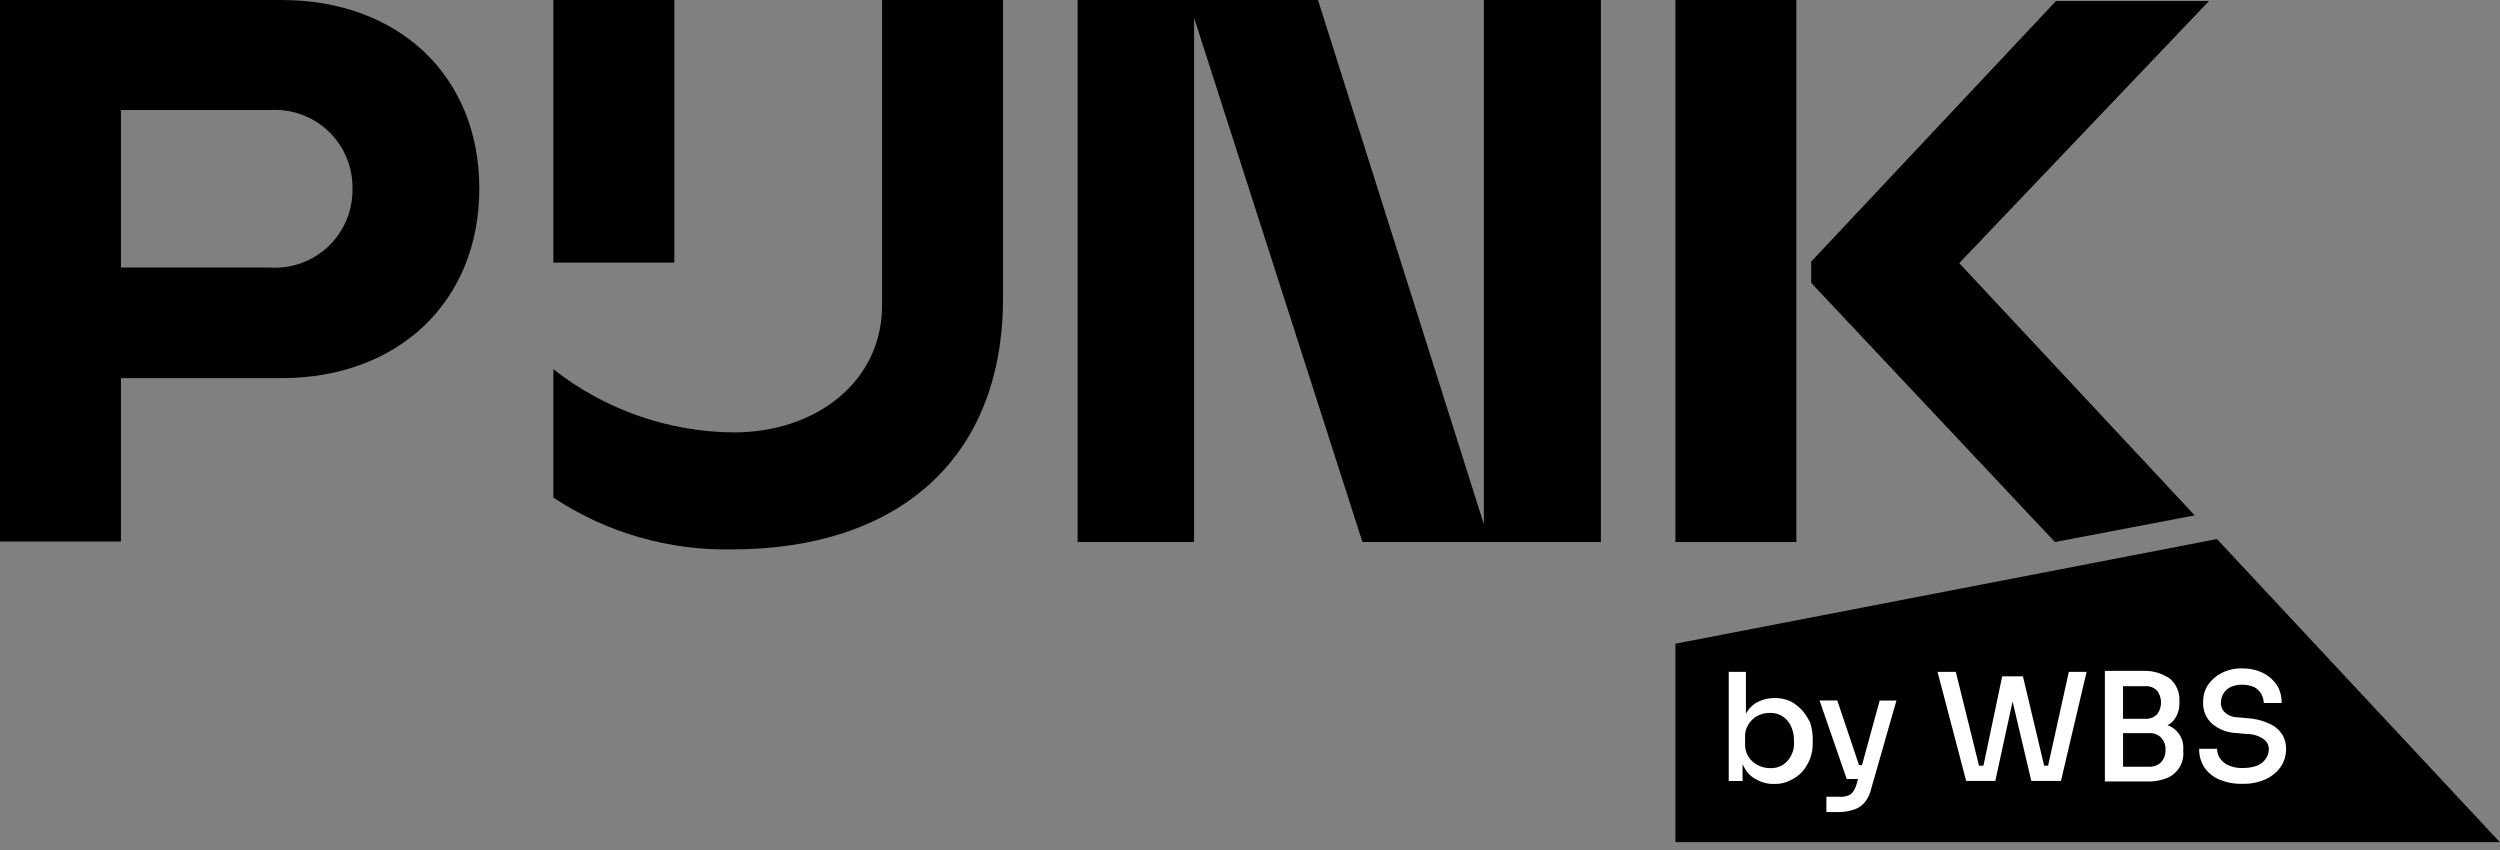
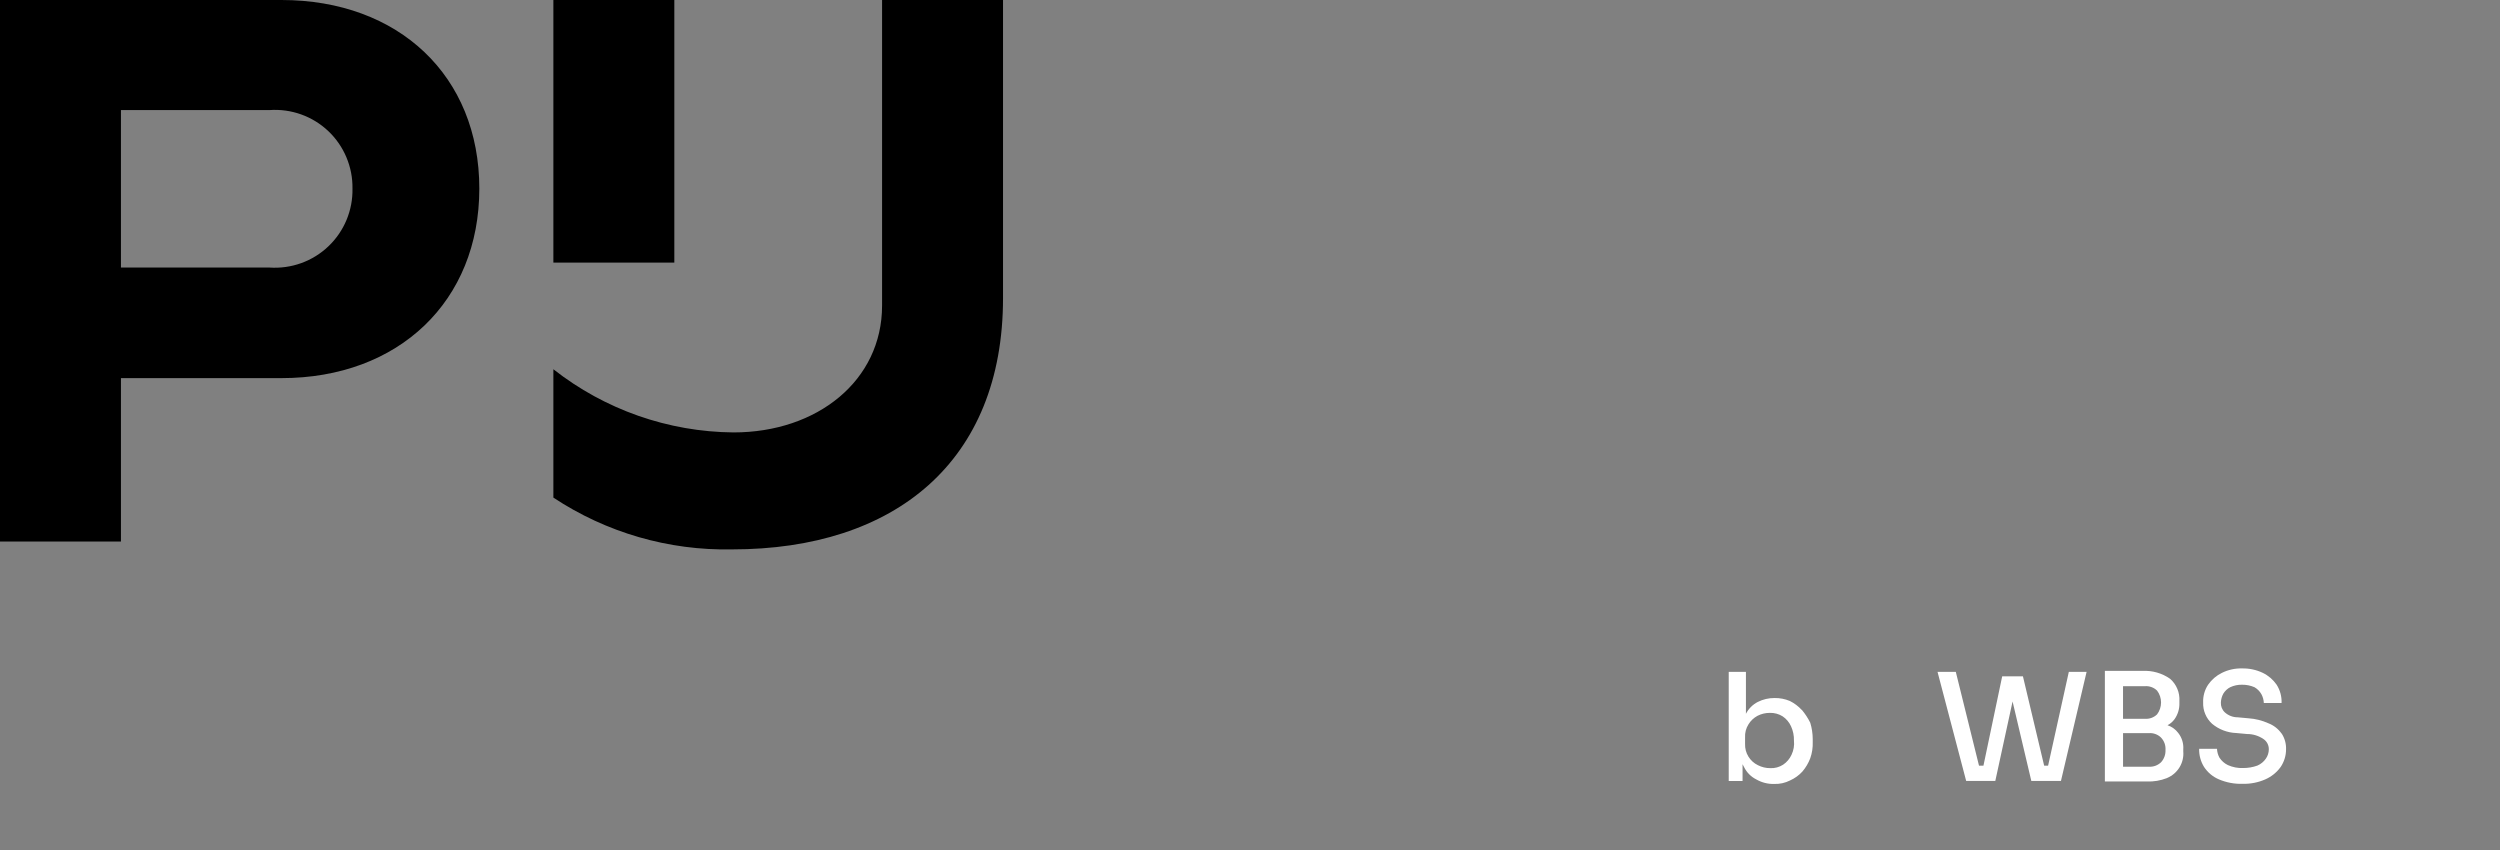
<svg xmlns="http://www.w3.org/2000/svg" width="100px" height="34px" viewBox="0 0 100 34" version="1.1">
  <rect x="0" y="0" width="100" height="34" fill="#808080" stroke="none" />
  <title>Untitled 14</title>
  <g id="Page-1" stroke="none" stroke-width="1" fill="none" fill-rule="evenodd">
    <g id="Group" fill-rule="nonzero">
-       <polygon id="Path" fill="#000000" points="67.017 25.748 67.017 33.686 99.992 33.686 88.678 21.562" />
      <path d="M72.068,28.395 C71.933,28.249 71.773,28.128 71.594,28.039 C71.401,27.958 71.192,27.918 70.982,27.921 C70.749,27.919 70.519,27.973 70.311,28.078 C70.107,28.183 69.942,28.349 69.837,28.552 L69.837,26.875 L69.149,26.875 L69.149,31.239 L69.702,31.239 L69.702,30.568 L69.764,30.686 C69.87,30.901 70.043,31.074 70.258,31.18 C70.474,31.303 70.72,31.365 70.968,31.358 C71.187,31.366 71.404,31.318 71.6,31.219 C71.787,31.136 71.955,31.015 72.094,30.864 C72.229,30.706 72.336,30.526 72.41,30.331 C72.484,30.122 72.517,29.901 72.509,29.68 L72.509,29.561 C72.508,29.34 72.475,29.121 72.41,28.909 C72.319,28.725 72.206,28.553 72.075,28.396 M71.66,30.193 C71.587,30.353 71.471,30.49 71.324,30.588 C71.171,30.686 70.992,30.735 70.811,30.726 C70.639,30.727 70.47,30.686 70.317,30.608 C70.158,30.531 70.025,30.41 69.934,30.259 C69.842,30.109 69.797,29.935 69.803,29.759 L69.803,29.502 C69.792,29.314 69.84,29.128 69.942,28.969 C70.029,28.828 70.152,28.713 70.297,28.634 C70.45,28.555 70.619,28.514 70.791,28.515 C70.972,28.509 71.151,28.557 71.304,28.653 C71.451,28.751 71.567,28.888 71.64,29.049 C71.723,29.228 71.763,29.424 71.758,29.621 C71.78,29.818 71.745,30.016 71.66,30.194" id="Shape" fill="#FFFFFF" />
-       <path d="M74.48,30.606 L74.361,30.606 L73.492,28.019 L72.782,28.019 L73.868,31.159 L74.322,31.159 L74.26,31.376 C74.23,31.482 74.183,31.582 74.121,31.673 C74.066,31.746 73.991,31.802 73.904,31.83 C73.802,31.864 73.694,31.878 73.588,31.87 L73.055,31.87 L73.055,32.483 L73.529,32.483 C73.743,32.484 73.957,32.45 74.16,32.384 C74.33,32.328 74.481,32.225 74.595,32.088 C74.723,31.926 74.811,31.737 74.852,31.535 L75.858,28.02 L75.187,28.02 L74.48,30.606 Z" id="Path" fill="#FFFFFF" />
      <polygon id="Path" fill="#FFFFFF" points="81.924 30.626 81.766 30.626 80.917 27.052 80.088 27.052 79.338 30.626 79.16 30.626 78.232 26.874 77.501 26.874 78.647 31.238 79.812 31.238 80.503 28.059 81.253 31.238 82.438 31.238 83.464 26.874 82.753 26.874" />
      <path d="M86.702,29.008 C86.812,28.951 86.906,28.87 86.979,28.771 C87.114,28.582 87.184,28.353 87.176,28.12 L87.176,28.041 C87.186,27.874 87.158,27.708 87.093,27.553 C87.029,27.399 86.93,27.262 86.804,27.152 C86.481,26.926 86.092,26.814 85.698,26.836 L84.195,26.836 L84.195,31.259 L85.872,31.259 C86.148,31.271 86.424,31.224 86.68,31.121 C86.888,31.035 87.063,30.886 87.18,30.694 C87.298,30.502 87.35,30.278 87.331,30.054 L87.331,29.975 C87.348,29.741 87.278,29.509 87.134,29.324 C87.025,29.176 86.873,29.066 86.699,29.008 M85.791,27.448 C85.881,27.44 85.972,27.452 86.057,27.483 C86.142,27.513 86.22,27.562 86.284,27.626 C86.387,27.762 86.442,27.929 86.442,28.099 C86.442,28.27 86.387,28.437 86.284,28.573 C86.22,28.637 86.142,28.686 86.057,28.716 C85.972,28.747 85.881,28.759 85.791,28.751 L84.921,28.751 L84.921,27.447 L85.791,27.448 Z M86.442,30.491 C86.376,30.553 86.299,30.601 86.214,30.632 C86.129,30.662 86.039,30.675 85.948,30.669 L84.922,30.669 L84.922,29.326 L85.948,29.326 C86.039,29.318 86.13,29.33 86.215,29.361 C86.3,29.392 86.378,29.44 86.442,29.504 C86.504,29.57 86.552,29.647 86.583,29.732 C86.613,29.817 86.626,29.908 86.62,29.998 C86.628,30.179 86.565,30.357 86.442,30.491 Z" id="Shape" fill="#FFFFFF" />
      <path d="M91.264,29.344 C91.132,29.156 90.947,29.011 90.731,28.929 C90.481,28.817 90.214,28.75 89.941,28.732 L89.506,28.692 C89.317,28.692 89.134,28.622 88.993,28.494 C88.939,28.444 88.898,28.383 88.87,28.314 C88.843,28.246 88.831,28.173 88.835,28.099 C88.84,27.975 88.874,27.853 88.934,27.744 C89.001,27.635 89.096,27.546 89.21,27.488 C89.358,27.419 89.52,27.385 89.684,27.389 C89.853,27.387 90.022,27.421 90.178,27.488 C90.293,27.554 90.388,27.649 90.454,27.764 C90.514,27.873 90.548,27.995 90.553,28.119 L91.263,28.119 C91.273,27.861 91.204,27.607 91.066,27.389 C90.925,27.186 90.735,27.023 90.513,26.915 C90.255,26.792 89.97,26.731 89.684,26.737 C89.404,26.729 89.127,26.79 88.876,26.915 C88.655,27.023 88.465,27.186 88.324,27.389 C88.185,27.599 88.116,27.848 88.126,28.099 C88.12,28.258 88.148,28.417 88.21,28.563 C88.271,28.71 88.364,28.842 88.481,28.949 C88.753,29.177 89.094,29.308 89.449,29.321 L89.884,29.361 C90.116,29.36 90.343,29.429 90.535,29.559 C90.604,29.604 90.659,29.666 90.697,29.738 C90.735,29.811 90.754,29.892 90.753,29.973 C90.752,30.107 90.711,30.237 90.634,30.346 C90.55,30.468 90.434,30.563 90.299,30.622 C90.116,30.689 89.921,30.722 89.726,30.721 C89.516,30.73 89.306,30.689 89.114,30.603 C88.977,30.536 88.861,30.434 88.778,30.306 C88.719,30.197 88.684,30.075 88.68,29.951 L87.966,29.951 C87.959,30.209 88.028,30.463 88.164,30.681 C88.309,30.901 88.515,31.073 88.757,31.175 C89.056,31.302 89.38,31.363 89.704,31.353 C90.016,31.361 90.327,31.3 90.612,31.175 C90.857,31.068 91.068,30.897 91.225,30.681 C91.367,30.472 91.443,30.224 91.442,29.971 C91.45,29.747 91.388,29.526 91.265,29.339" id="Path" fill="#FFFFFF" />
      <path d="M19.173,7.543 C19.173,12.045 15.954,15.125 11.255,15.125 L4.838,15.125 L4.838,21.661 L0,21.661 L0,0 L11.255,0 C15.955,0 19.173,3.043 19.173,7.543 Z M14.099,7.543 C14.106,7.113 14.023,6.687 13.856,6.291 C13.69,5.895 13.443,5.539 13.131,5.243 C12.819,4.948 12.449,4.721 12.044,4.576 C11.64,4.432 11.21,4.373 10.781,4.403 L4.838,4.403 L4.838,10.702 L10.781,10.702 C11.211,10.731 11.643,10.671 12.048,10.525 C12.453,10.379 12.824,10.15 13.136,9.853 C13.448,9.556 13.695,9.197 13.861,8.799 C14.026,8.401 14.108,7.974 14.099,7.543" id="Shape" fill="#000000" />
-       <polygon id="Path" fill="#000000" points="64.036 0 64.036 21.681 54.498 21.681 47.763 0.711 47.763 21.681 43.104 21.681 43.104 0 52.72 0 59.355 20.97 59.355 0" />
-       <polygon id="Path" fill="#000000" points="71.855 0 67.017 0 67.017 21.681 71.855 21.681" />
-       <polygon id="Path" fill="#000000" points="87.788 20.615 78.37 10.525 88.361 0.04 82.24 0.04 72.447 10.465 72.447 11.314 82.198 21.681" />
      <path d="M22.135,19.904 L22.135,14.77 C24.191,16.385 26.725,17.274 29.34,17.297 C32.694,17.297 35.283,15.224 35.283,12.222 L35.283,0 L40.121,0 L40.121,11.925 C40.121,18.461 35.797,21.976 29.281,21.976 C26.744,22.027 24.251,21.305 22.135,19.904 Z M22.135,0 L26.973,0 L26.973,10.504 L22.135,10.504 L22.135,0 Z" id="Shape" fill="#000000" />
    </g>
  </g>
</svg>